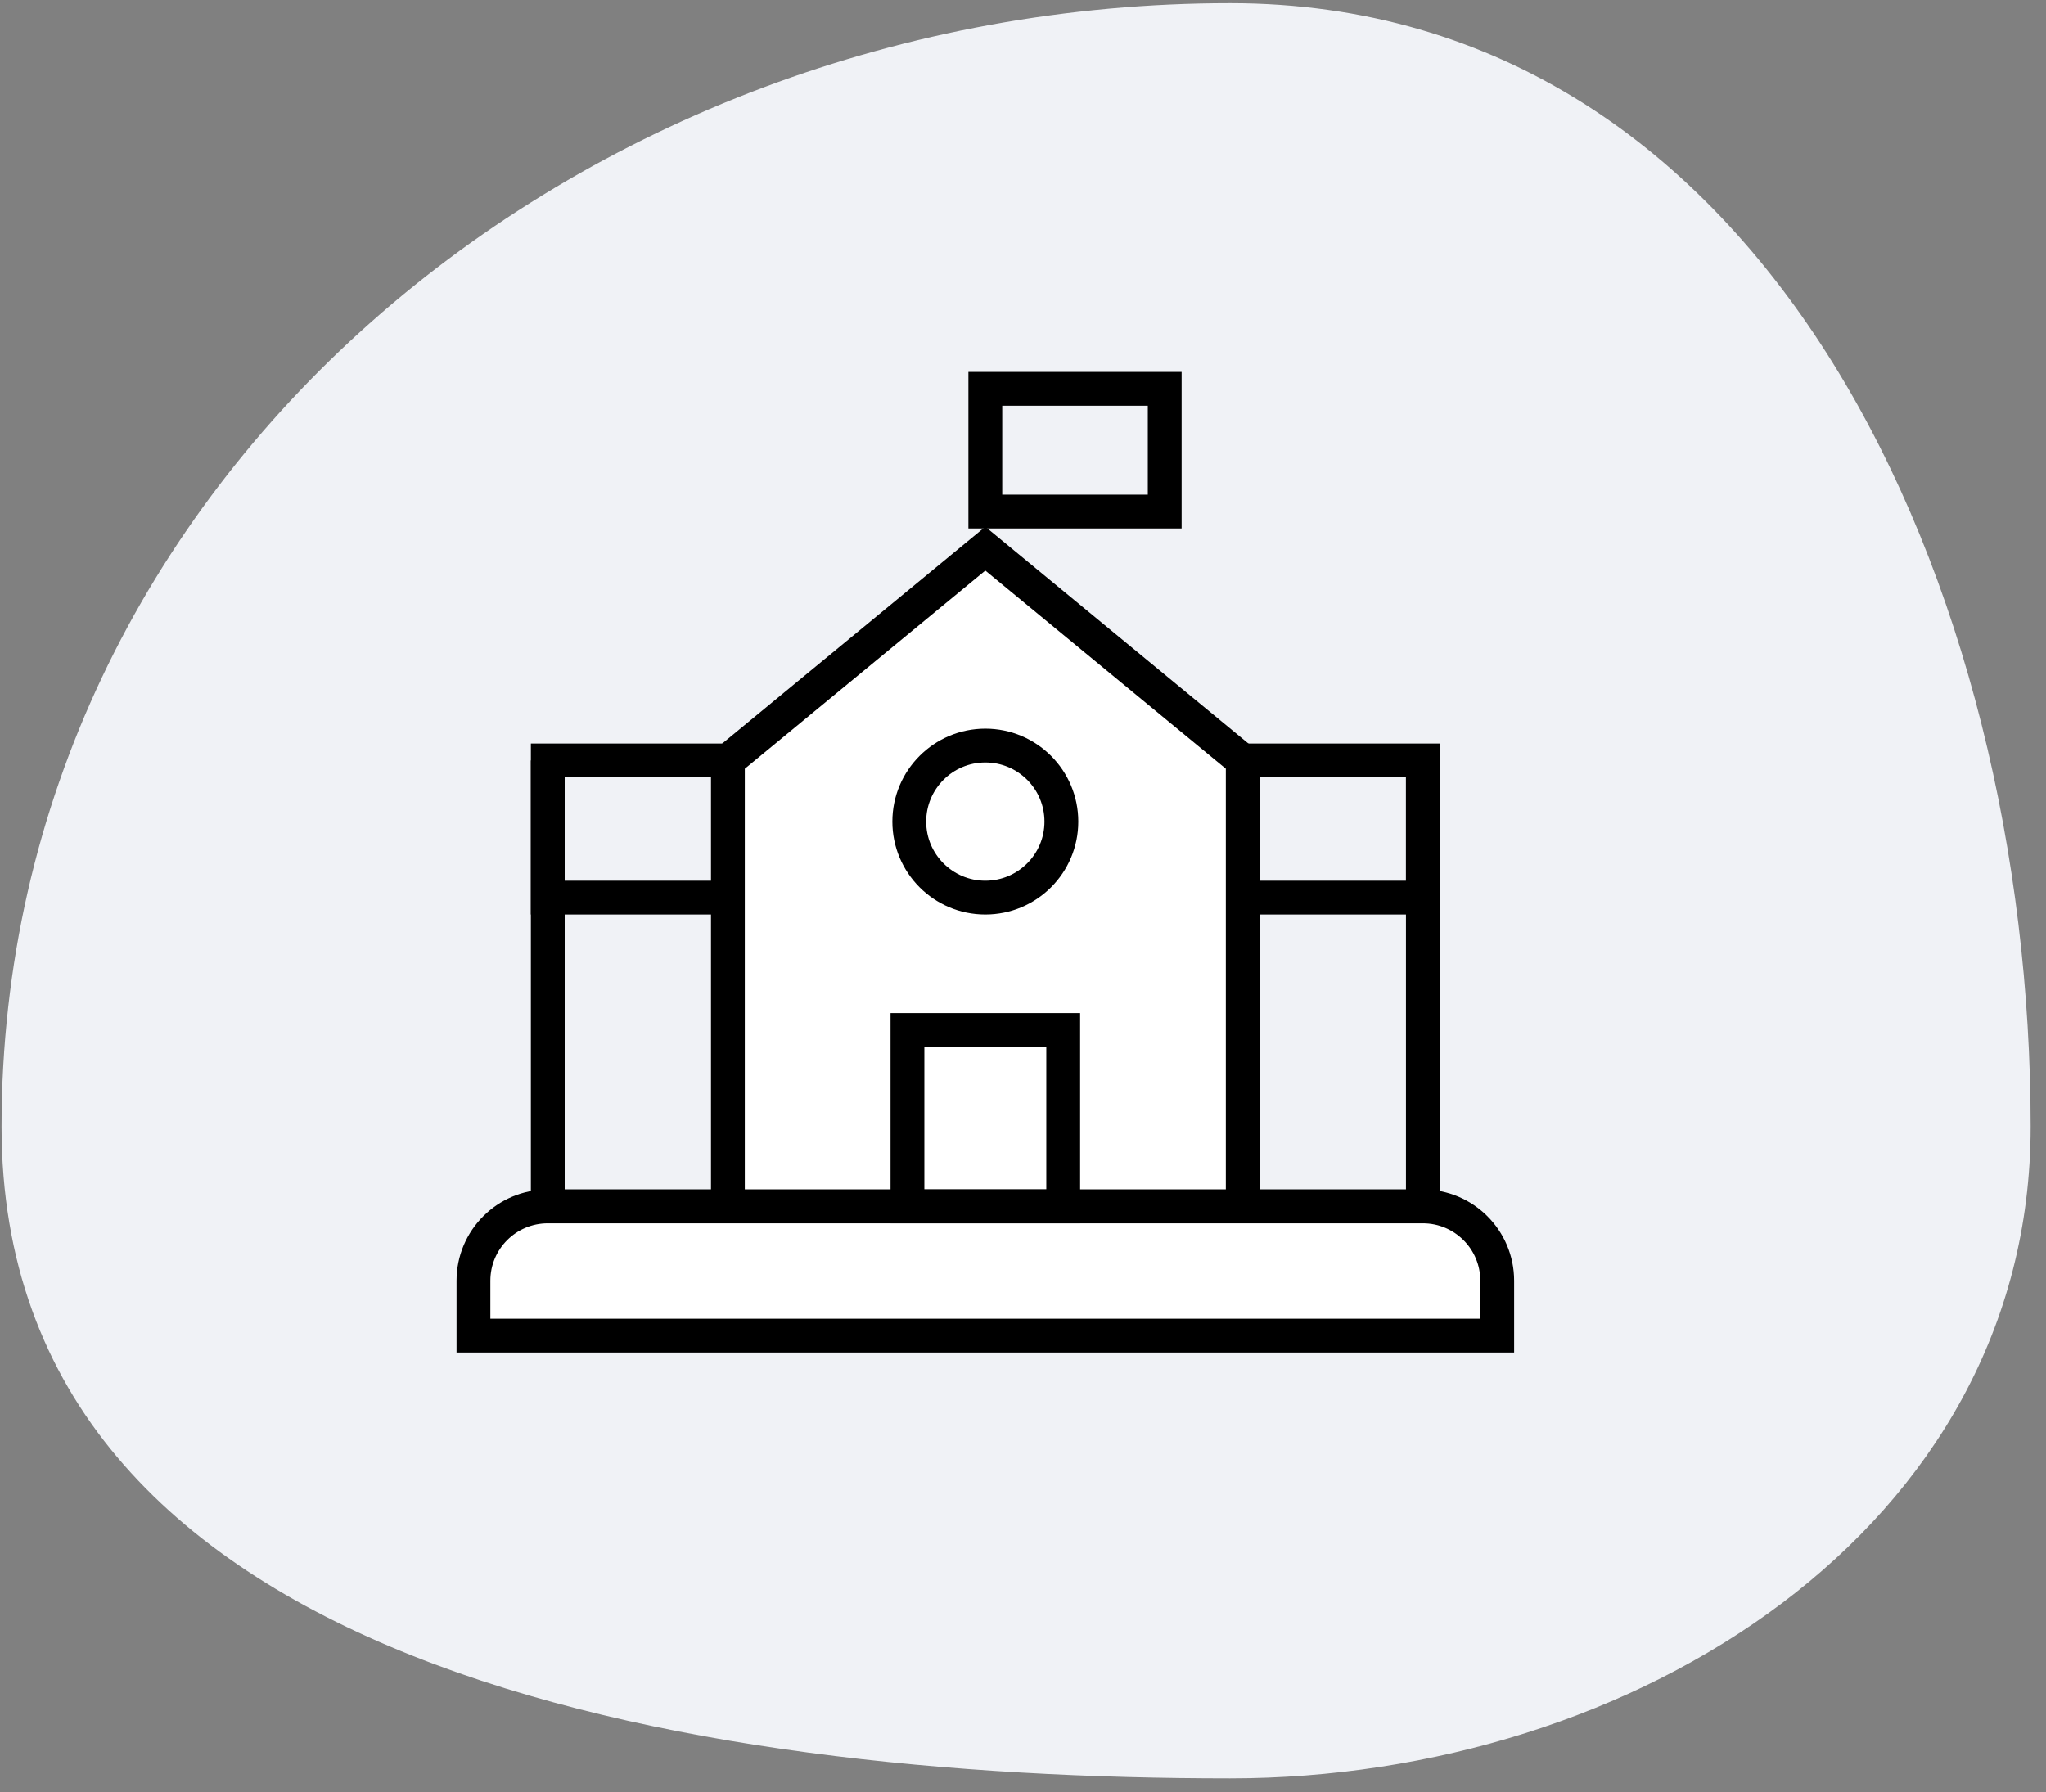
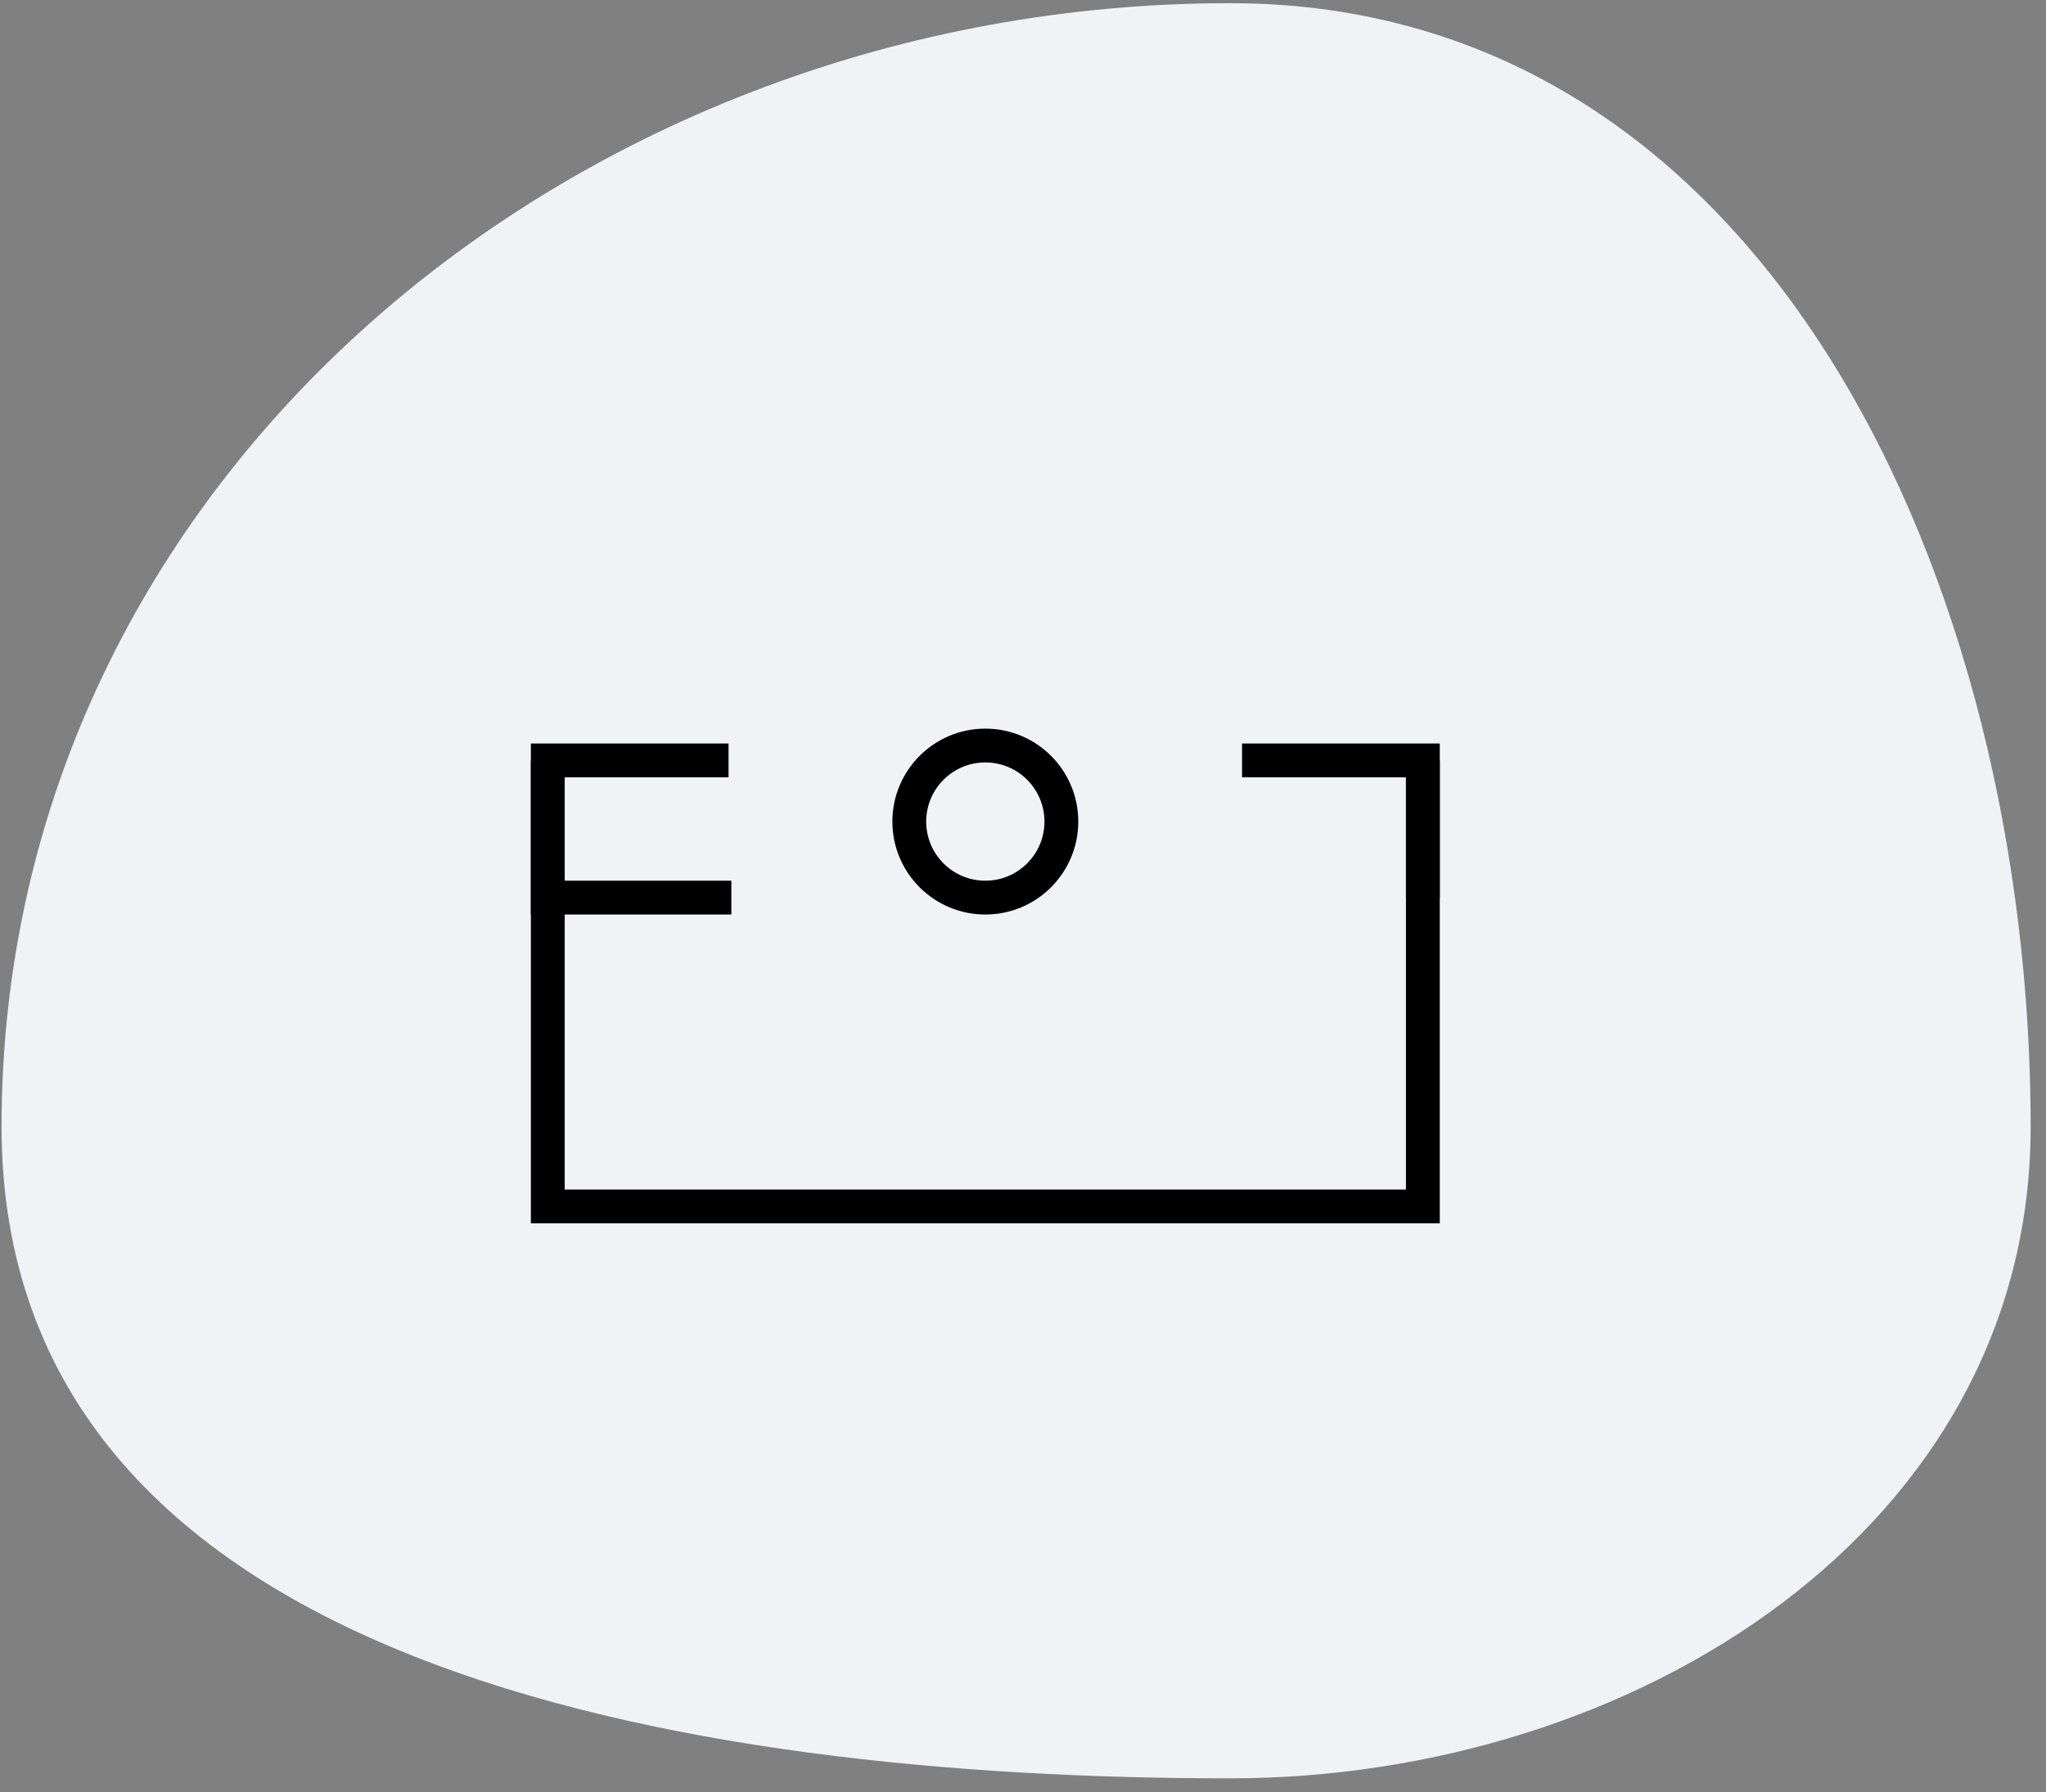
<svg xmlns="http://www.w3.org/2000/svg" width="121" height="106" viewBox="0 0 121 106" fill="none">
  <rect x="0" y="0" width="121" height="106" fill="#808080" stroke="none" />
  <path fill-rule="evenodd" clip-rule="evenodd" d="M72.746 0.188C104.695 0.188 120.092 34.821 120.092 66.644C120.092 90.429 96.626 105.188 72.746 105.188C40.599 105.188 0.092 98.663 0.092 66.644C0.092 28.275 34.223 0.188 72.746 0.188Z" fill="#F0F2F6" />
  <path d="M84.148 44.978V71.36H32.396V44.978" stroke="black" stroke-width="2" stroke-miterlimit="10" />
-   <path d="M73.454 44.978H84.148V53.093H73.62" stroke="black" stroke-width="2" stroke-miterlimit="10" />
+   <path d="M73.454 44.978H84.148V53.093" stroke="black" stroke-width="2" stroke-miterlimit="10" />
  <path d="M43.252 53.093H32.396V44.978H43.086" stroke="black" stroke-width="2" stroke-miterlimit="10" />
-   <path d="M73.496 71.36H43.048V44.997L58.272 32.45L73.496 44.997V71.36Z" fill="white" stroke="black" stroke-width="2" stroke-miterlimit="10" />
-   <path d="M68.881 23H58.272V30.256H68.881V23Z" stroke="black" stroke-width="2" stroke-miterlimit="10" />
-   <path d="M88.545 75.756V79H28V75.756C28 73.328 29.968 71.36 32.396 71.36H84.148C86.576 71.36 88.545 73.328 88.545 75.756Z" fill="white" stroke="black" stroke-width="2" stroke-miterlimit="10" />
  <path d="M58.272 53.093C60.756 53.093 62.769 51.079 62.769 48.596C62.769 46.112 60.756 44.098 58.272 44.098C55.789 44.098 53.775 46.112 53.775 48.596C53.775 51.079 55.789 53.093 58.272 53.093Z" stroke="black" stroke-width="2" stroke-miterlimit="10" />
-   <path d="M62.878 60.924H53.667V71.36H62.878V60.924Z" stroke="black" stroke-width="2" stroke-miterlimit="10" />
</svg>